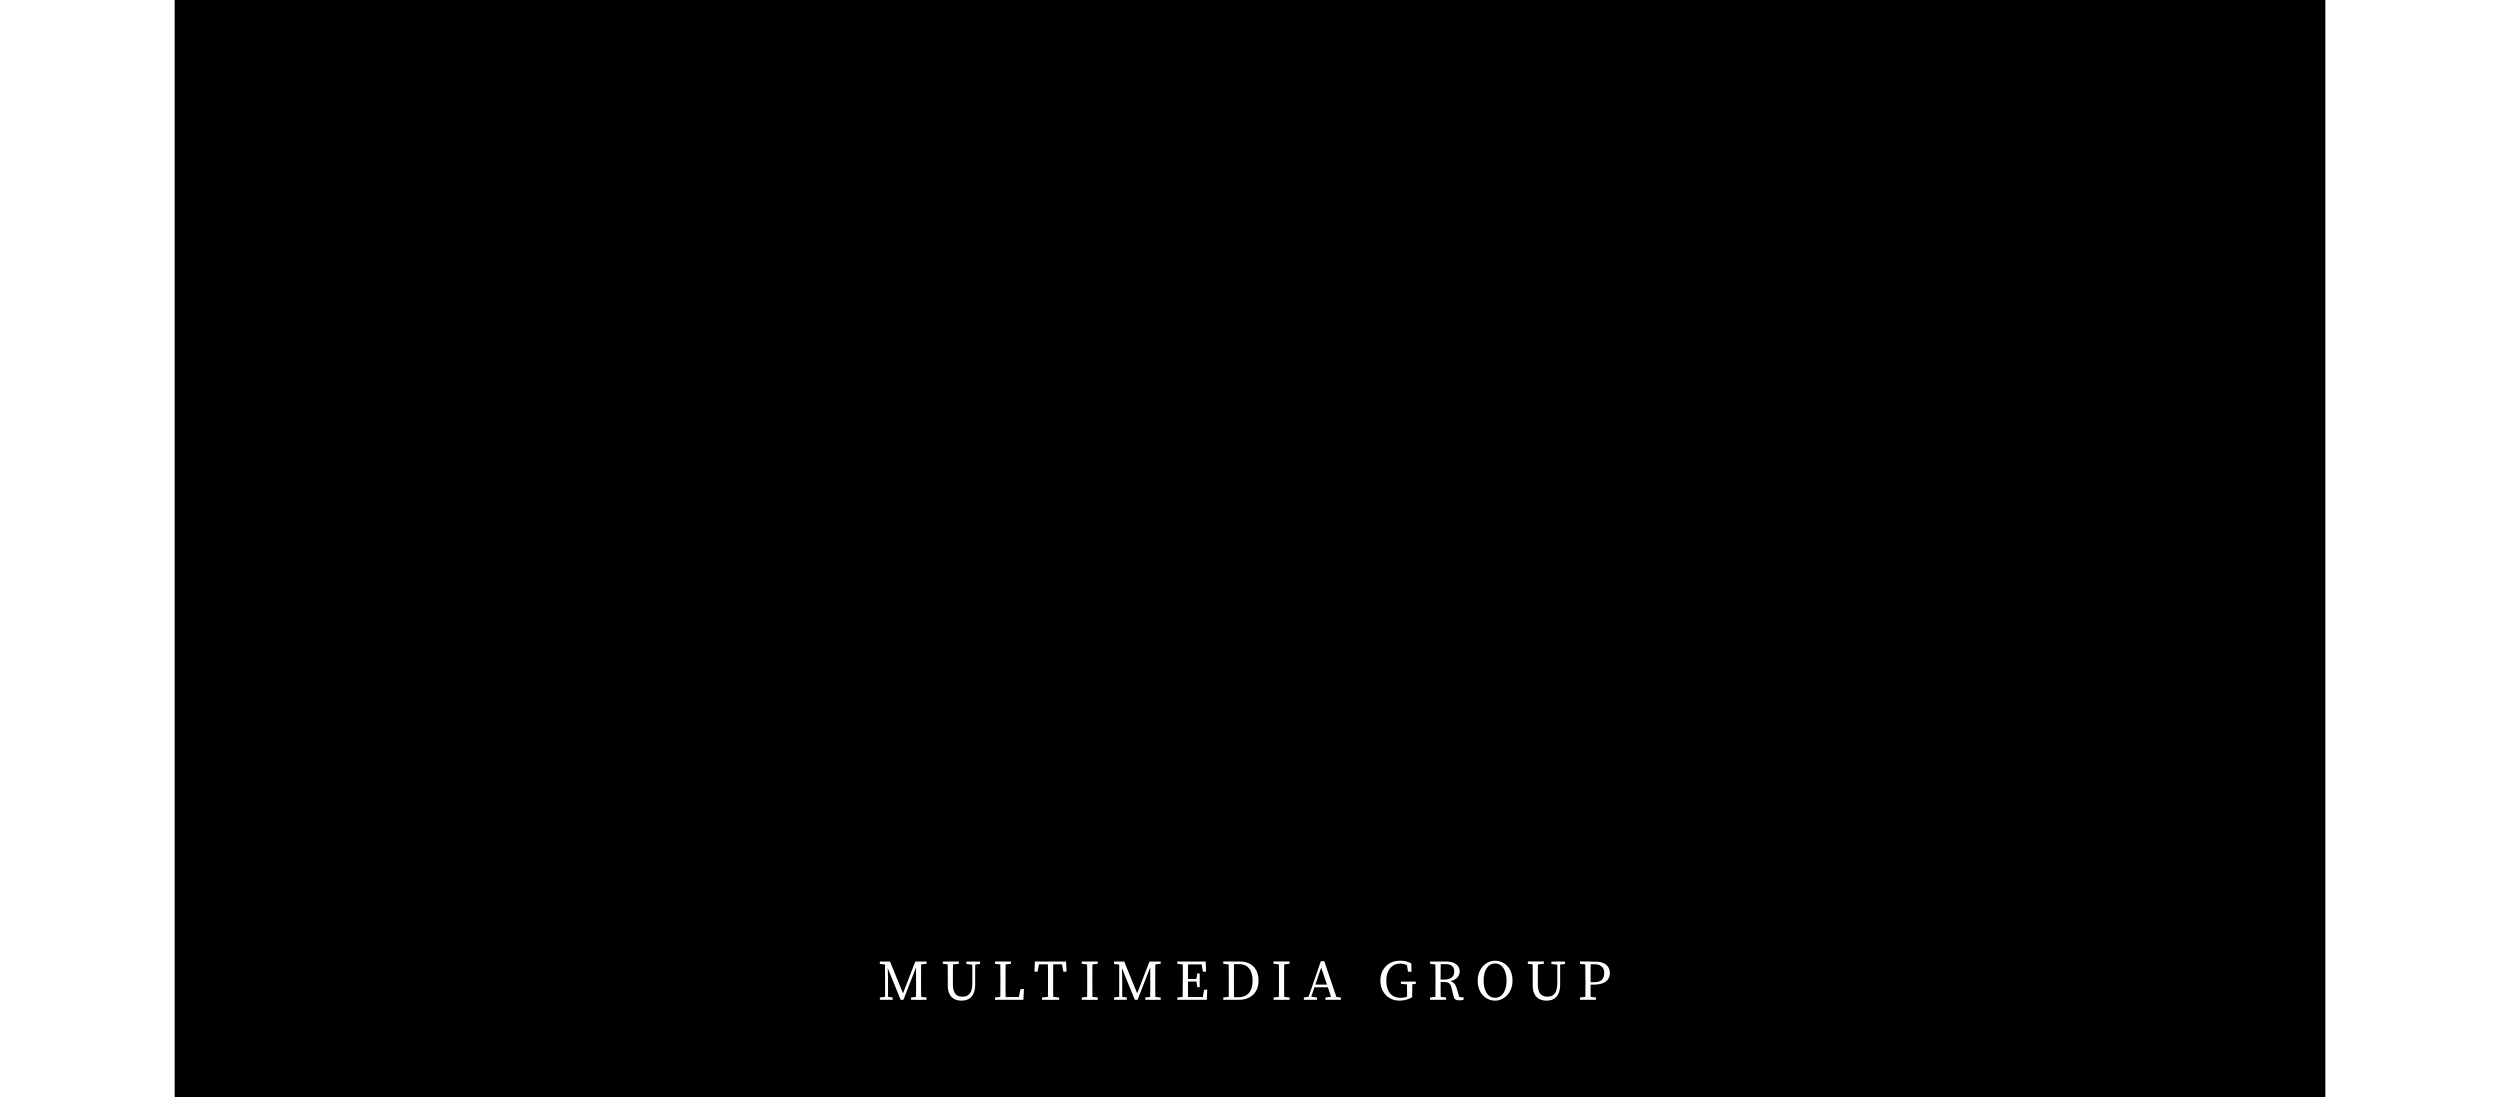
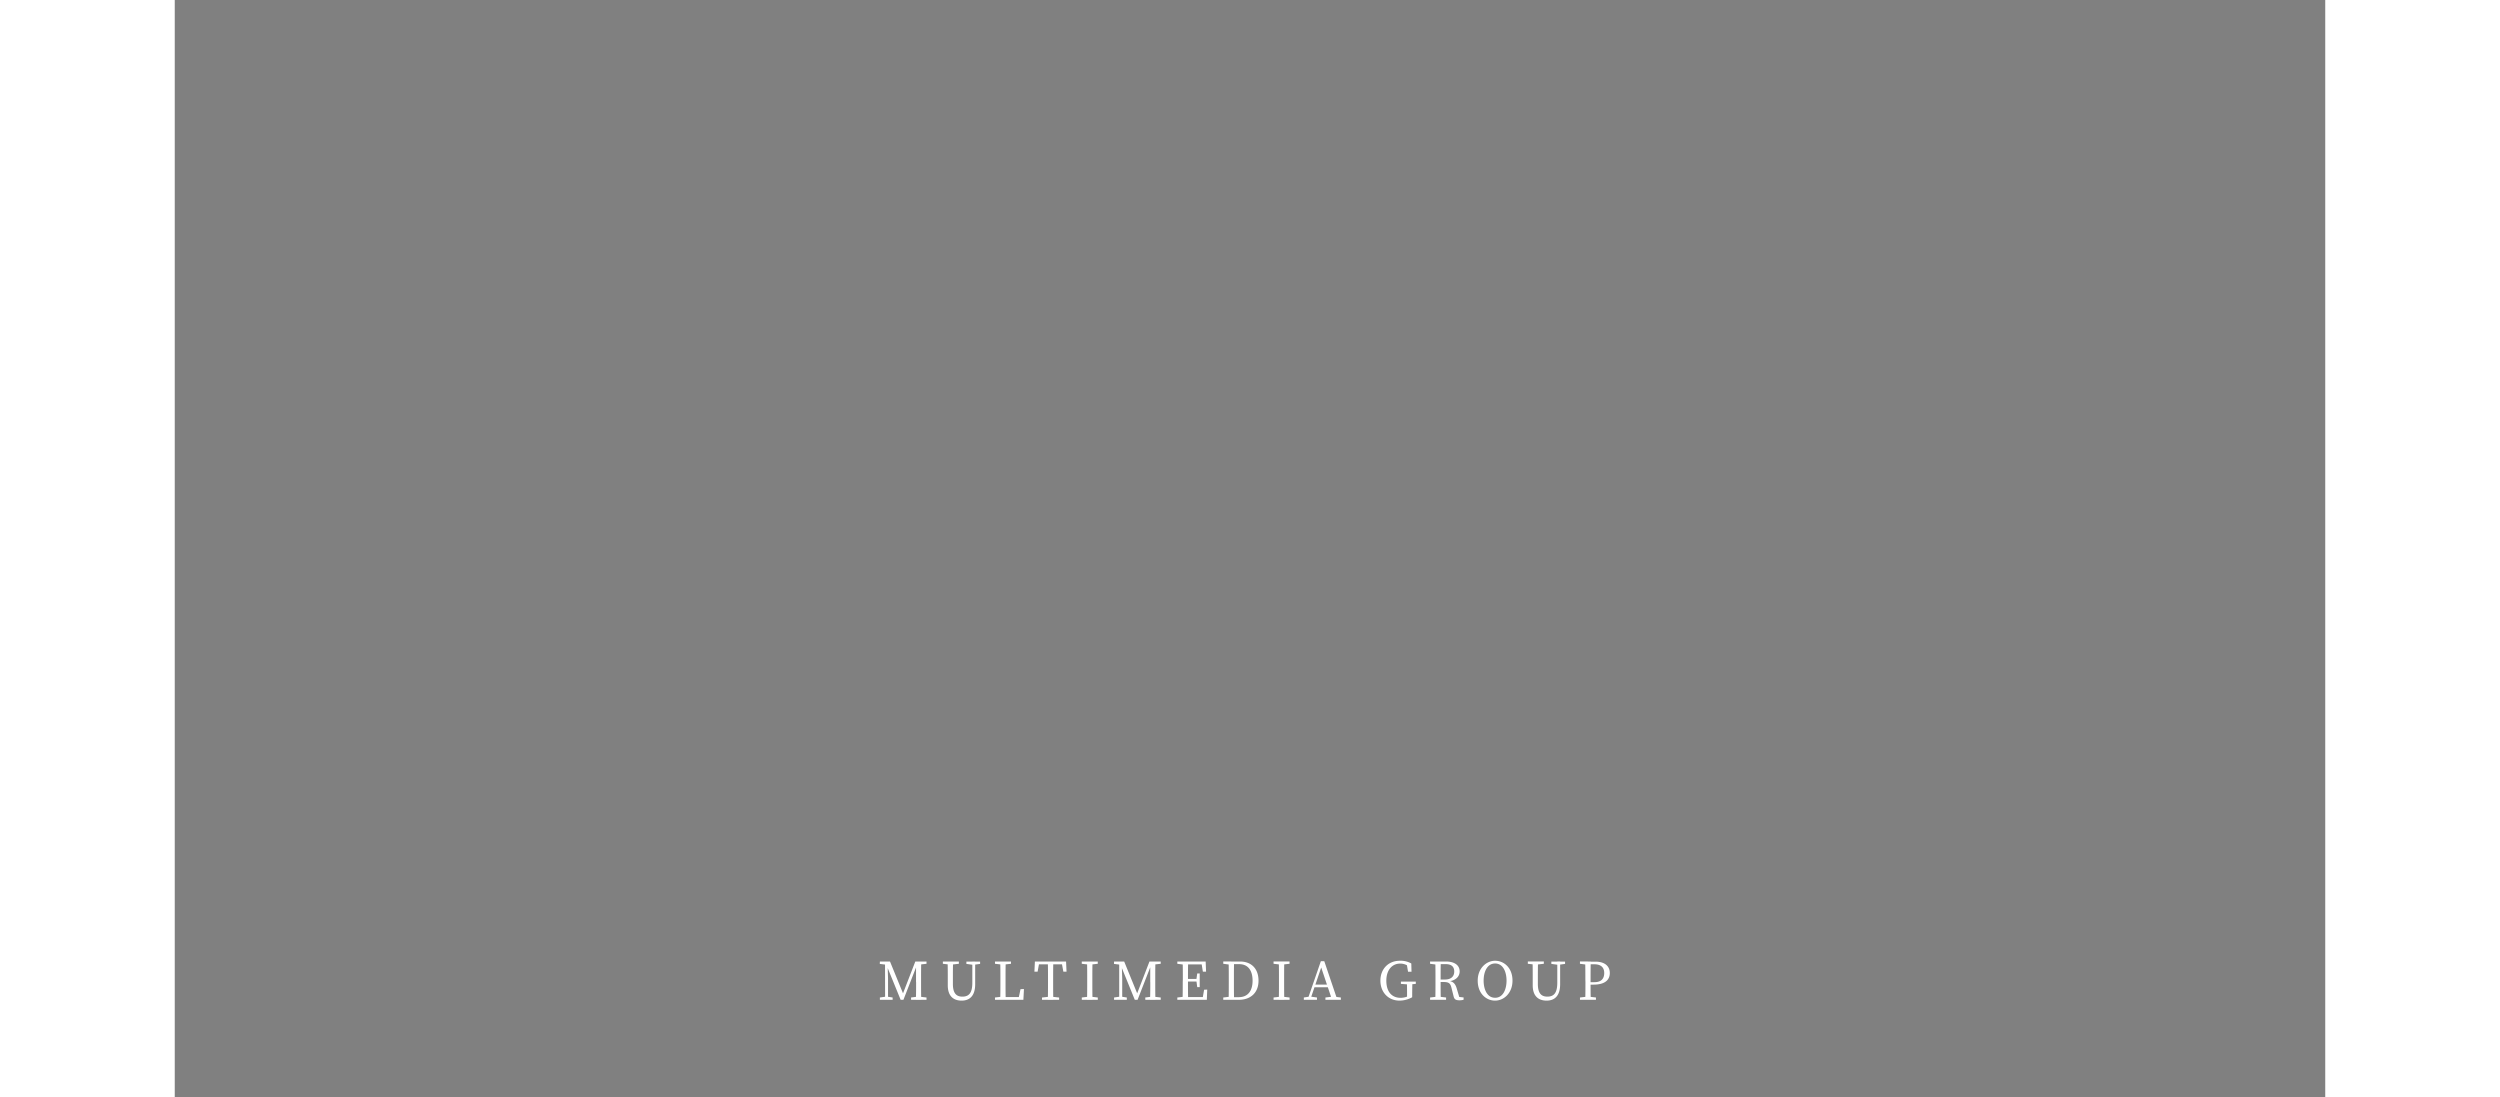
<svg xmlns="http://www.w3.org/2000/svg" height="1097" viewBox="157.05 130.68 865.59 441.55" width="2500">
  <rect x="157.05" y="130.68" width="865.59" height="441.55" fill="#808080" stroke="none" />
-   <path d="m157.05 130.68h865.59v441.55h-865.59z" />
  <path d="m440.87 517.69h3v1.31h-.28l-2.76-.34zm0 14.49 2.42-.35h.46l2.25.35v.92h-5.13zm2.07-14.49h1l.21 6.85v8.56h-1.18zm0 0h2l5.64 13.8h-.78l5.33-13.8h1.22l-6 15.41h-1.13zm10.48 14.49 2.76-.35h.46l3 .35v.92h-6.21zm2-6.21v-8.28h2.1c-.07 2.32-.07 4.71-.07 7.13v1.18c0 2.37 0 4.76.07 7.13h-2.17c.1-2.36.1-4.75.1-7.13zm1-8.28h3.22v.92l-3 .34h-.23zm9.8.92v-.92h6.44v.92l-3 .34h-.46zm7.86 13.22c2.65 0 4-1.49 4-5.61v-8.53h1.15v9.13c0 4.83-2.34 6.62-5.45 6.62-3.33 0-5.58-1.86-5.58-6.14v-2.48c0-2.37 0-4.76-.07-7.13h2.2c-.07 2.32-.07 4.71-.07 7.13v1.82c-.02 3.95 1.48 5.19 3.82 5.19zm4.14-12.83-2.53-.34v-.92h5.52v.92l-2.53.34zm8.98-.39v-.92h6.44v.92l-3 .34h-.46zm3.22 13.22v1.27h-3.22v-.92l3-.35zm-1.11-14.14h2.21c-.07 2.37-.07 4.76-.07 7.13v1.61c0 2 0 4.34.07 6.67h-2.21c.07-2.37.07-4.76.07-7.13v-1.15c0-2.42 0-4.82-.07-7.13zm9.55 11.08-.23 4.33h-8.21v-1.1h7.4l-1.26 1.15.92-4.33zm5.24-9.93 1-1.15-.74 4.09h-1.29l.19-4.09h12.55l.19 4.09h-1.29l-.74-4.09 1 1.15zm5.7 13 3.22.35v.92h-6.9v-.92l3.22-.35zm-1.26-7c0-2.37 0-4.76-.07-7.13h2.21c-.07 2.32-.07 4.71-.07 7.13v1.16c0 2.37 0 4.76.07 7.13h-2.21c.07-2.33.07-4.72.07-7.13zm13.59-6.23v-.92h6.44v.92l-3 .34h-.46zm3.45 13.22 3 .35v.92h-6.44v-.92l3-.35zm-1.26-7c0-2.37 0-4.76-.07-7.13h2.21c-.07 2.32-.07 4.71-.07 7.13v1.17c0 2.37 0 4.76.07 7.13h-2.21c.07-2.33.07-4.72.07-7.13zm10.81-7.14h3v1.31h-.27l-2.76-.34zm0 14.49 2.41-.35h.46l2.26.35v.92h-5.13zm2.07-14.49h1l.21 6.85v8.56h-1.21zm0 0h2l5.63 13.8h-.78l5.33-13.8h1.22l-6 15.41h-1.13zm10.49 14.49 2.76-.35h.46l3 .35v.92h-6.2zm2-6.21v-8.28h2.09c-.07 2.32-.07 4.71-.07 7.13v1.18c0 2.37 0 4.76.07 7.13h-2.16c.09-2.36.09-4.75.09-7.13zm1-8.28h3.21v.92l-3 .34h-.23zm9.9.92v-.92h3.22v1.31h-.23zm3.22 13.22v1.27h-3.22v-.92l3-.35zm-1-7c0-2.37 0-4.76-.07-7.13h2.21c-.07 2.32-.07 4.71-.07 7.13v.87c0 2.65 0 5 .07 7.41h-2.25c.07-2.33.07-4.72.07-7.13zm7.41-7.13 1 1.15h-7.4v-1.15h8.18l.16 4.09h-1.29zm-1.22 8.06h-5.2v-1.06h5.2zm3.63 3.24-.16 4.1h-8.67v-1.1h7.86l-1 1.15.71-4.1zm-4.37-4.07.34-2.43h1v5.5h-1l-.34-2.56zm10.82-6.32v-.92h3.22v1.31h-.23zm3.22 13.22v1.27h-3.22v-.92l3-.35zm-1-7c0-2.37 0-4.76-.06-7.13h2.2c-.07 2.32-.07 4.71-.07 7.13v.87c0 2.65 0 5 .07 7.41h-2.2c.06-2.33.06-4.72.06-7.41zm1 7.22h3c3.61 0 5.58-2.44 5.58-6.62 0-4.35-2-6.67-5.38-6.67h-3.2v-1.06h3.56c4.37 0 7.41 2.71 7.41 7.73s-3.4 7.68-7.87 7.68h-3.1zm17.02-13.44v-.92h6.44v.92l-3 .34h-.46zm3.45 13.22 3 .35v.92h-6.44v-.92l3-.35zm-1.27-7c0-2.37 0-4.76-.06-7.13h2.2c-.06 2.32-.06 4.71-.06 7.13v1.17c0 2.37 0 4.76.06 7.13h-2.2c.06-2.33.06-4.72.06-7.13zm10.01 7.35 2.3-.35h.46l2.53.35v.92h-5.29zm6.85-14.61h1.38l5.26 15.53h-2.14l-4.62-13.78h.53l-4.69 13.78h-1.08zm-2.69 9.43h6.21l.37 1.06h-7zm4.53 5.18 2.9-.35h.46l2.85.35v.92h-6.21zm34.92-.1a10.54 10.54 0 0 1 -5.06 1.36c-4.6 0-7.73-3.42-7.73-8.05s3.15-8 7.82-8a8.64 8.64 0 0 1 4.62 1.1l.09 3.33h-1.4l-.58-3.4 1.43.46v1.31a5.6 5.6 0 0 0 -4-1.66c-3.22 0-5.59 2.51-5.59 6.9s2.17 6.88 5.75 6.88a7.52 7.52 0 0 0 3.59-.94l-1 1.08v-1.34c0-1.74 0-3.54-.07-5.29h2.2c0 1.73-.06 3.5-.06 5.29zm-4.54-5.38v-.92h6v.92l-2.53.23h-.46zm11.74-8.09v-.92h3.22v1.31h-.23zm3.45 13.22 3 .35v.92h-6.44v-.92l3-.35zm-1.27-7c0-2.37 0-4.76-.07-7.13h2.21c-.07 2.39-.07 4.64-.07 7.36v.69c0 2.6 0 5 .07 7.36h-2.21c.07-2.33.07-4.72.07-7.13zm1 .11h2.87c2.48 0 3.68-1.33 3.68-3.19s-1-3-3.43-3h-3.12v-1.06h3.15c3.51 0 5.58 1.49 5.58 4 0 2-1.54 3.72-4.55 4l.07-.19c1.66.16 2.67.92 3.29 3l1.13 3.82-.72-.44 2.37.28v.92a5.48 5.48 0 0 1 -1.65.23c-1.43 0-2.05-.37-2.33-1.43l-.94-3.75c-.46-1.86-1.31-2.18-3.22-2.18h-2.18zm30 .45c0 5-3.45 8.05-7 8.05s-7-2.8-7-8.05c0-5 3.5-8 7-8s7 2.76 7 8zm-7 6.9c3.24 0 4.6-3.45 4.6-6.9s-1.36-6.9-4.6-6.9-4.62 3.45-4.62 6.9 1.37 6.9 4.61 6.9zm13.17-13.68v-.92h6.44v.92l-3 .34h-.46zm7.86 13.22c2.65 0 4-1.49 4-5.61v-8.53h1.15v9.13c0 4.83-2.34 6.62-5.45 6.62-3.33 0-5.59-1.86-5.59-6.14v-2.48c0-2.37 0-4.76-.06-7.13h2.2c-.07 2.32-.07 4.71-.07 7.13v1.82c-.02 3.95 1.48 5.19 3.82 5.19zm4.14-12.83-2.53-.34v-.92h5.52v.92l-2.53.34zm8.98-.39v-.92h3.22v1.31h-.24zm3.44 13.22 3 .35v.92h-6.43v-.92l3-.35zm-1.26-7c0-2.37 0-4.76-.07-7.13h2.24c-.07 2.32-.07 4.71-.07 7.13v1.4c0 2.35 0 4.51.07 6.88h-2.21c.07-2.33.07-4.72.07-7.13zm3.31 2.18h-2.27v-1h2.62c2.83 0 3.93-1.5 3.93-3.68s-1.24-3.52-4-3.52h-2.52v-1.06h3c3.82 0 5.77 1.89 5.77 4.58s-1.84 4.67-6.53 4.67z" fill="#fff" />
</svg>